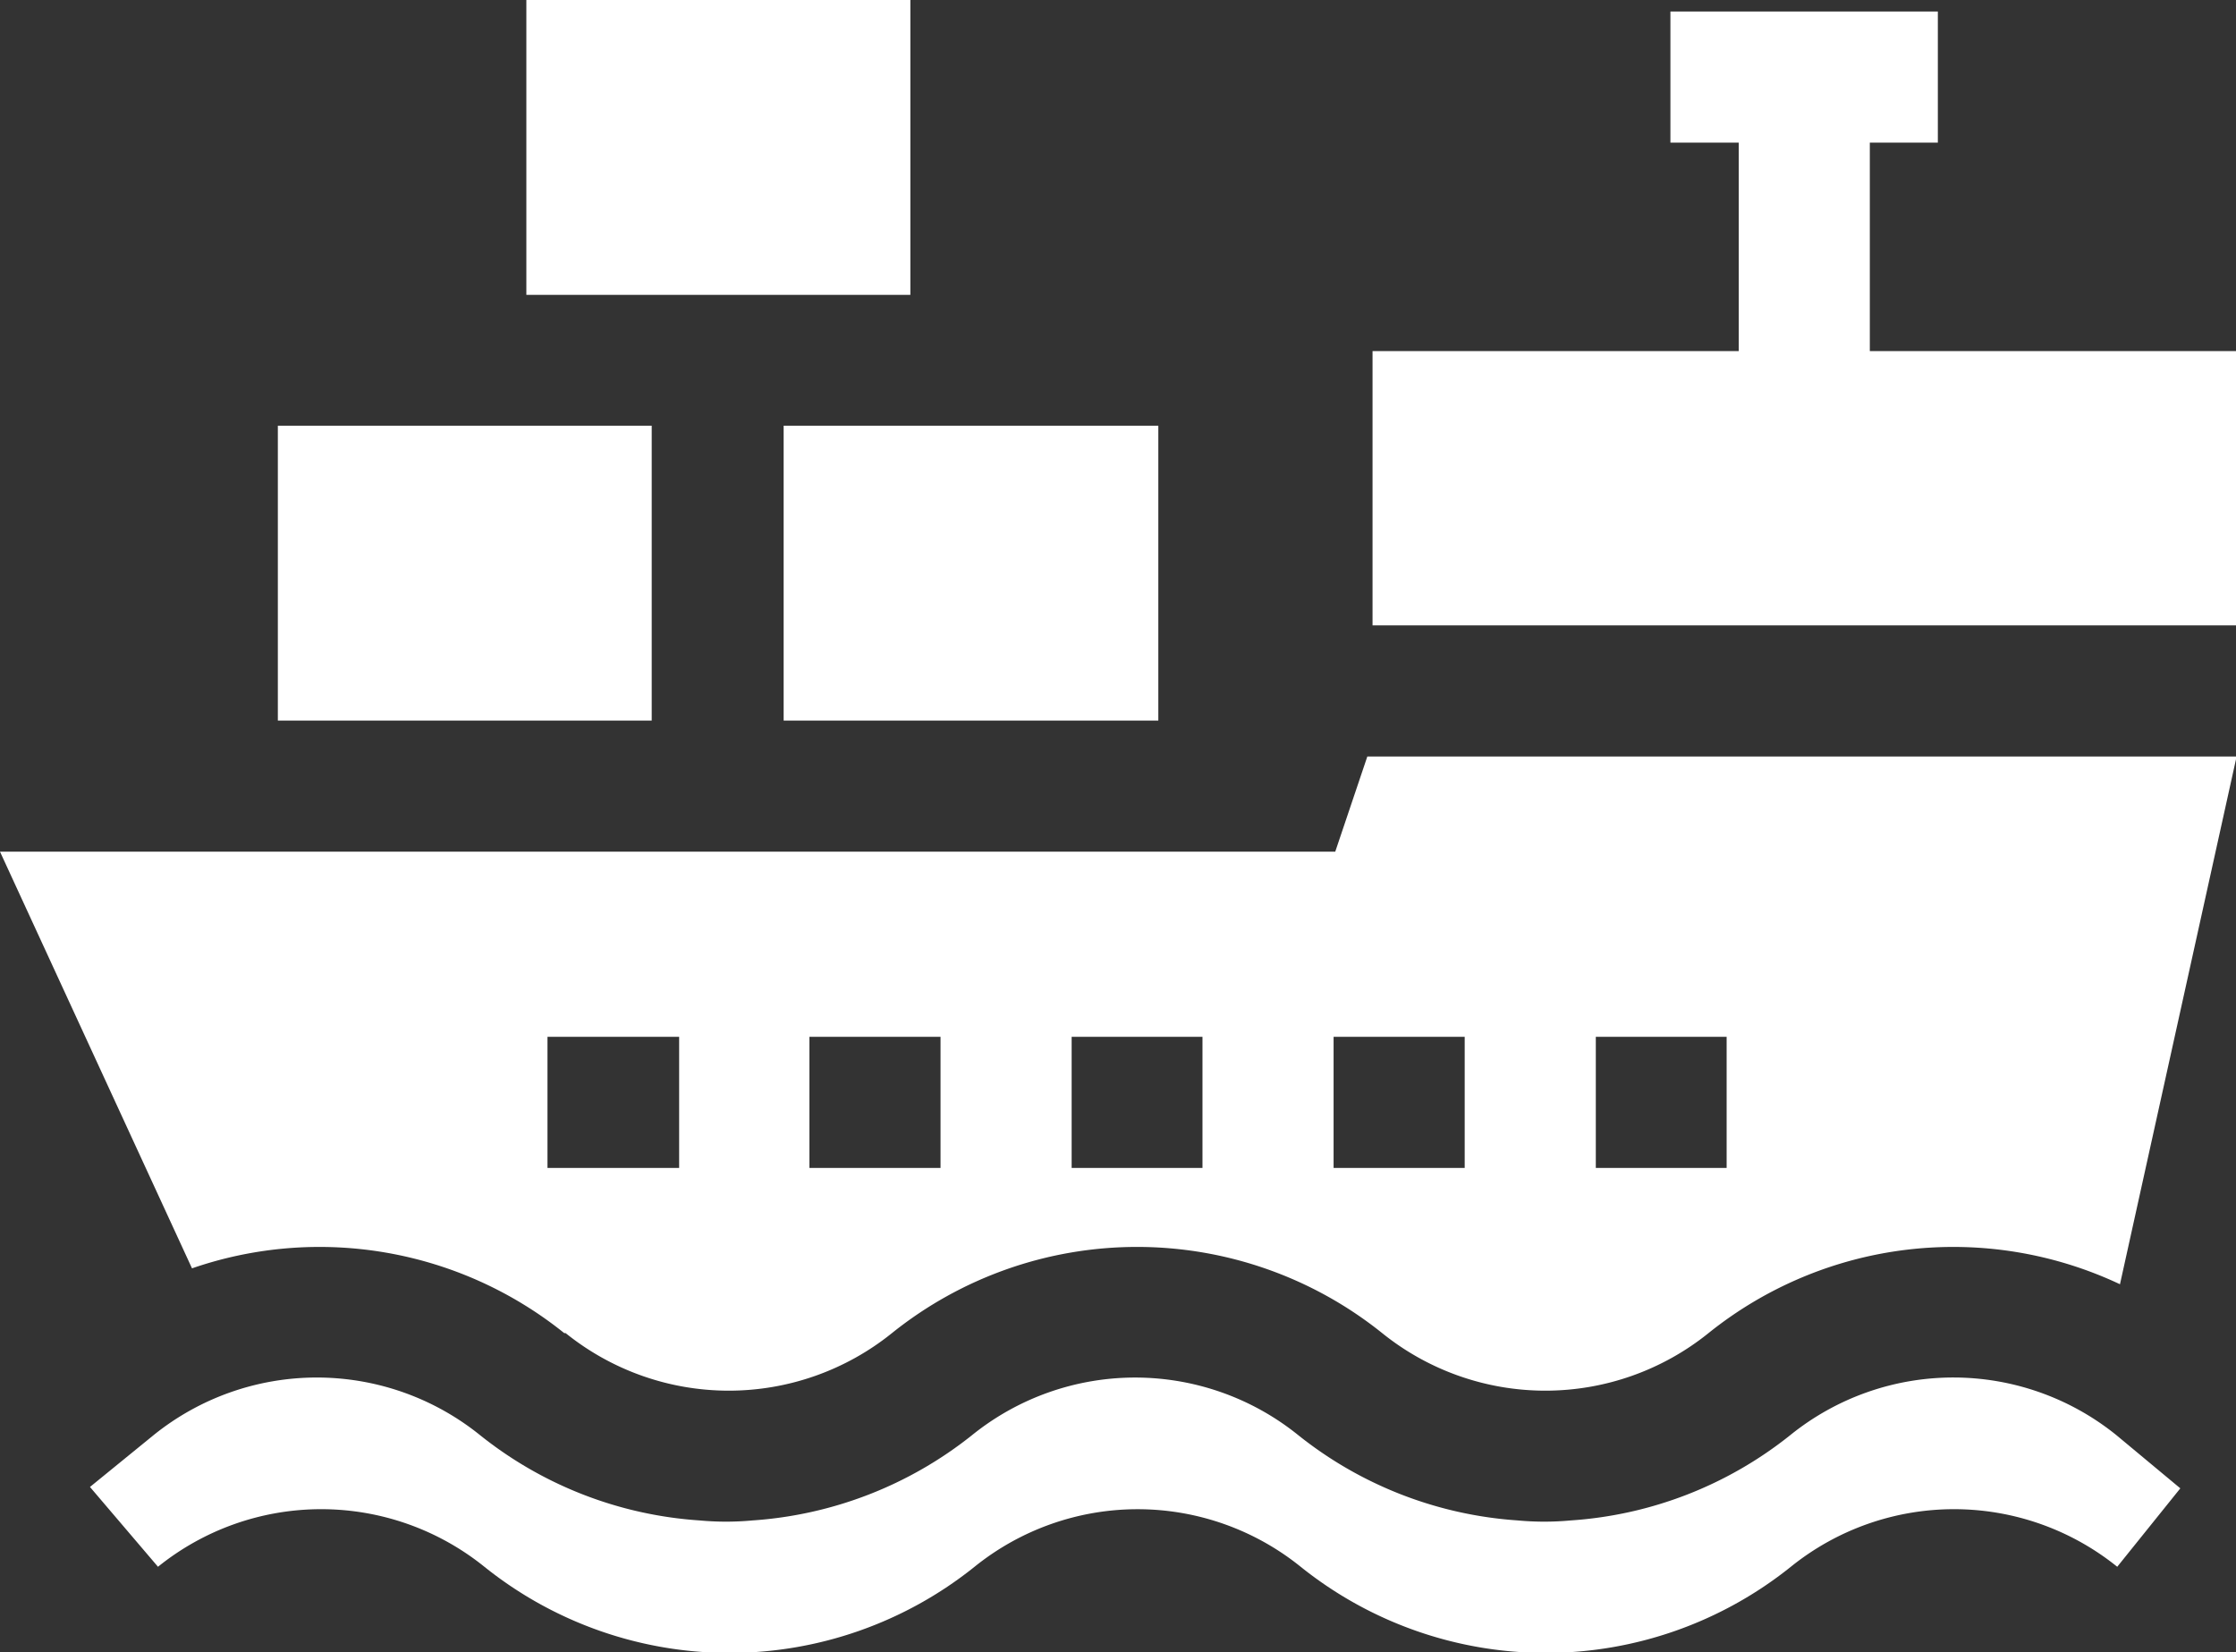
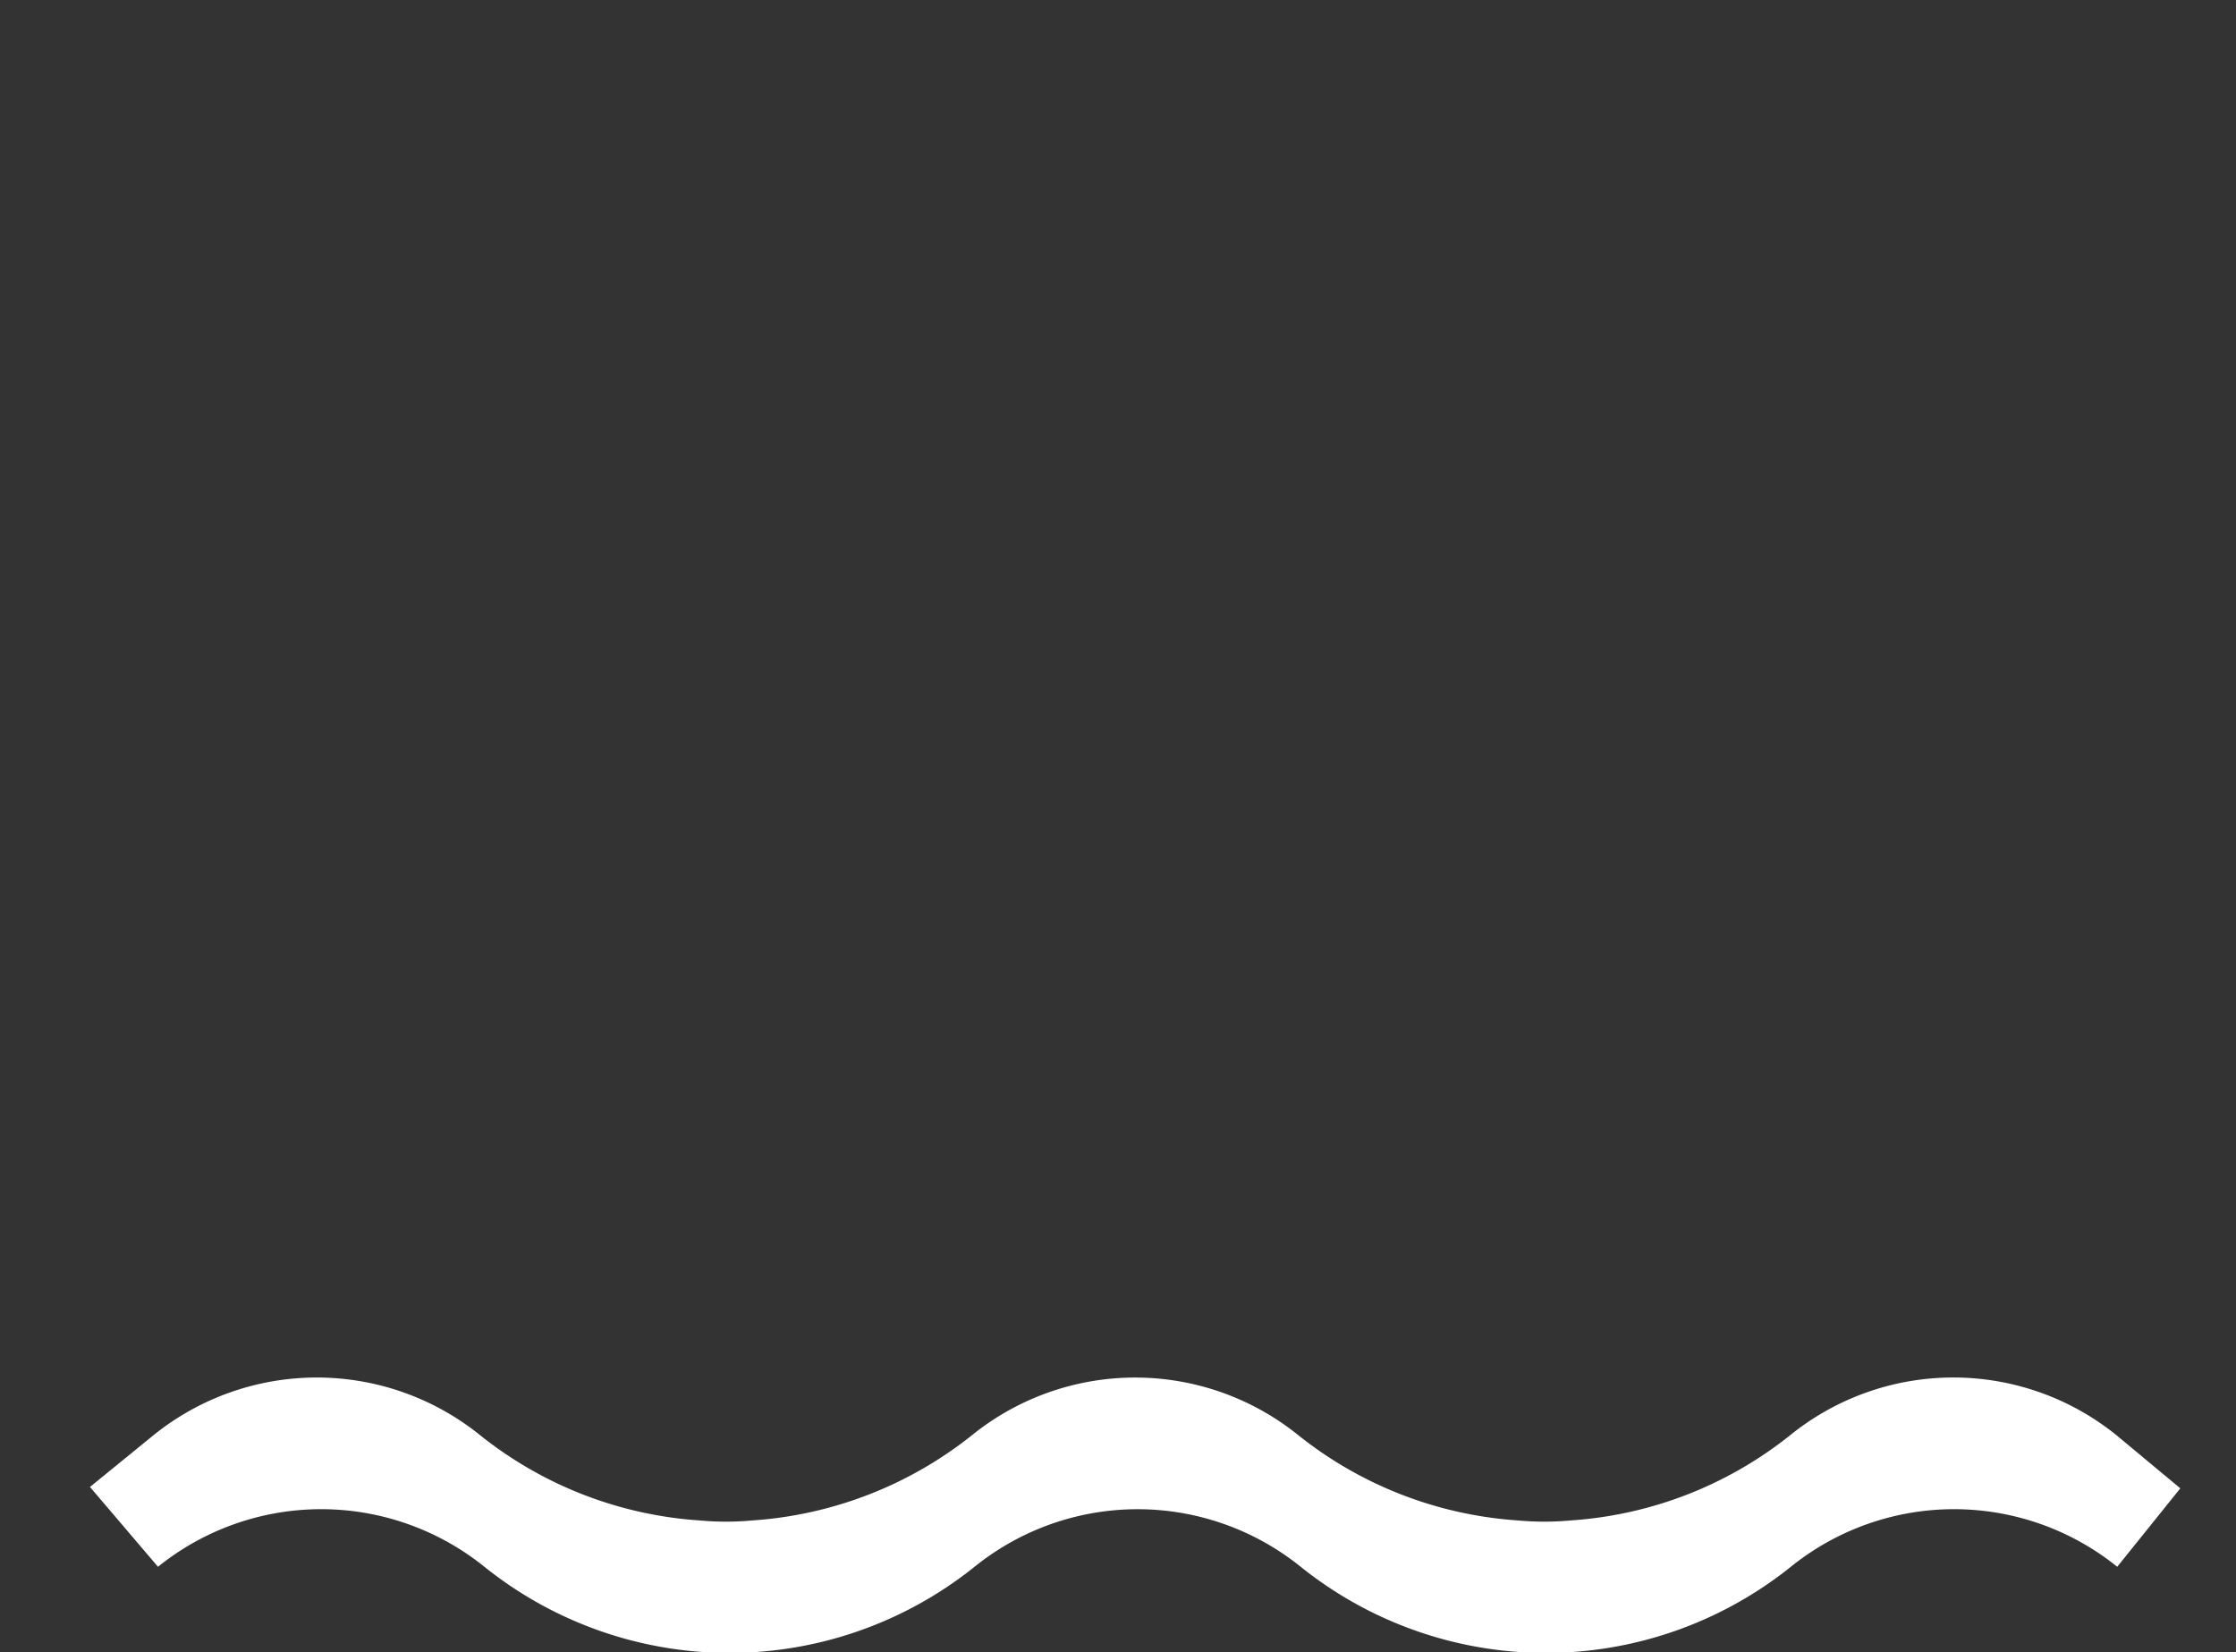
<svg xmlns="http://www.w3.org/2000/svg" id="Layer_1" data-name="Layer 1" viewBox="0 0 81.52 60.24">
  <rect x="0" y="0" width="81.52" height="60.24" fill="#333333" stroke="none" />
  <defs>
    <style>.cls-1{fill:#fff;}</style>
  </defs>
  <title>B1</title>
-   <path class="cls-1" d="M95.76,37.68H82.41v-7.6h2.48V25.3H75.14v4.78h2.49v7.6H64.28v10H95.76Z" transform="translate(-14.24 -24.88)" />
-   <path class="cls-1" d="M34.86,73.48a9.48,9.48,0,0,0,11.9,0,14.28,14.28,0,0,1,17.87,0,9.48,9.48,0,0,0,11.9,0,14.25,14.25,0,0,1,15-1.78l4.23-19.14v-.1H64.09l-1.17,3.47H14.24l7,15.19a14.24,14.24,0,0,1,13.57,2.36Zm37.56-10.8h4.77v4.78H72.42Zm-9.56,0h4.78v4.78H62.86Zm-9.55,0h4.77v4.78H53.31Zm-9.56,0h4.78v4.78H43.75Zm-9.55,0H39v4.78H34.2Z" transform="translate(-14.24 -24.88)" />
  <path class="cls-1" d="M79.51,77.2a14.33,14.33,0,0,1-8,3.11,10.48,10.48,0,0,1-1.94,0,14.36,14.36,0,0,1-8-3.11,9.47,9.47,0,0,0-11.89,0,14.39,14.39,0,0,1-8,3.11,10.48,10.48,0,0,1-1.94,0,14.33,14.33,0,0,1-8-3.11,9.48,9.48,0,0,0-11.9,0l-2.32,1.89L20,82a9.48,9.48,0,0,1,11.9,0,14.28,14.28,0,0,0,17.87,0,9.47,9.47,0,0,1,11.89,0,14.28,14.28,0,0,0,17.87,0,9.48,9.48,0,0,1,11.9,0l2.3-2.86-2.32-1.93A9.46,9.46,0,0,0,79.51,77.2Z" transform="translate(-14.24 -24.88)" />
-   <path class="cls-1" d="M33.43,24.88h14V35.63h-14Z" transform="translate(-14.24 -24.88)" />
-   <path class="cls-1" d="M42.81,40.4H56.47V51.15H42.81Z" transform="translate(-14.24 -24.88)" />
-   <path class="cls-1" d="M24.37,40.4H38V51.15H24.37Z" transform="translate(-14.24 -24.88)" />
</svg>